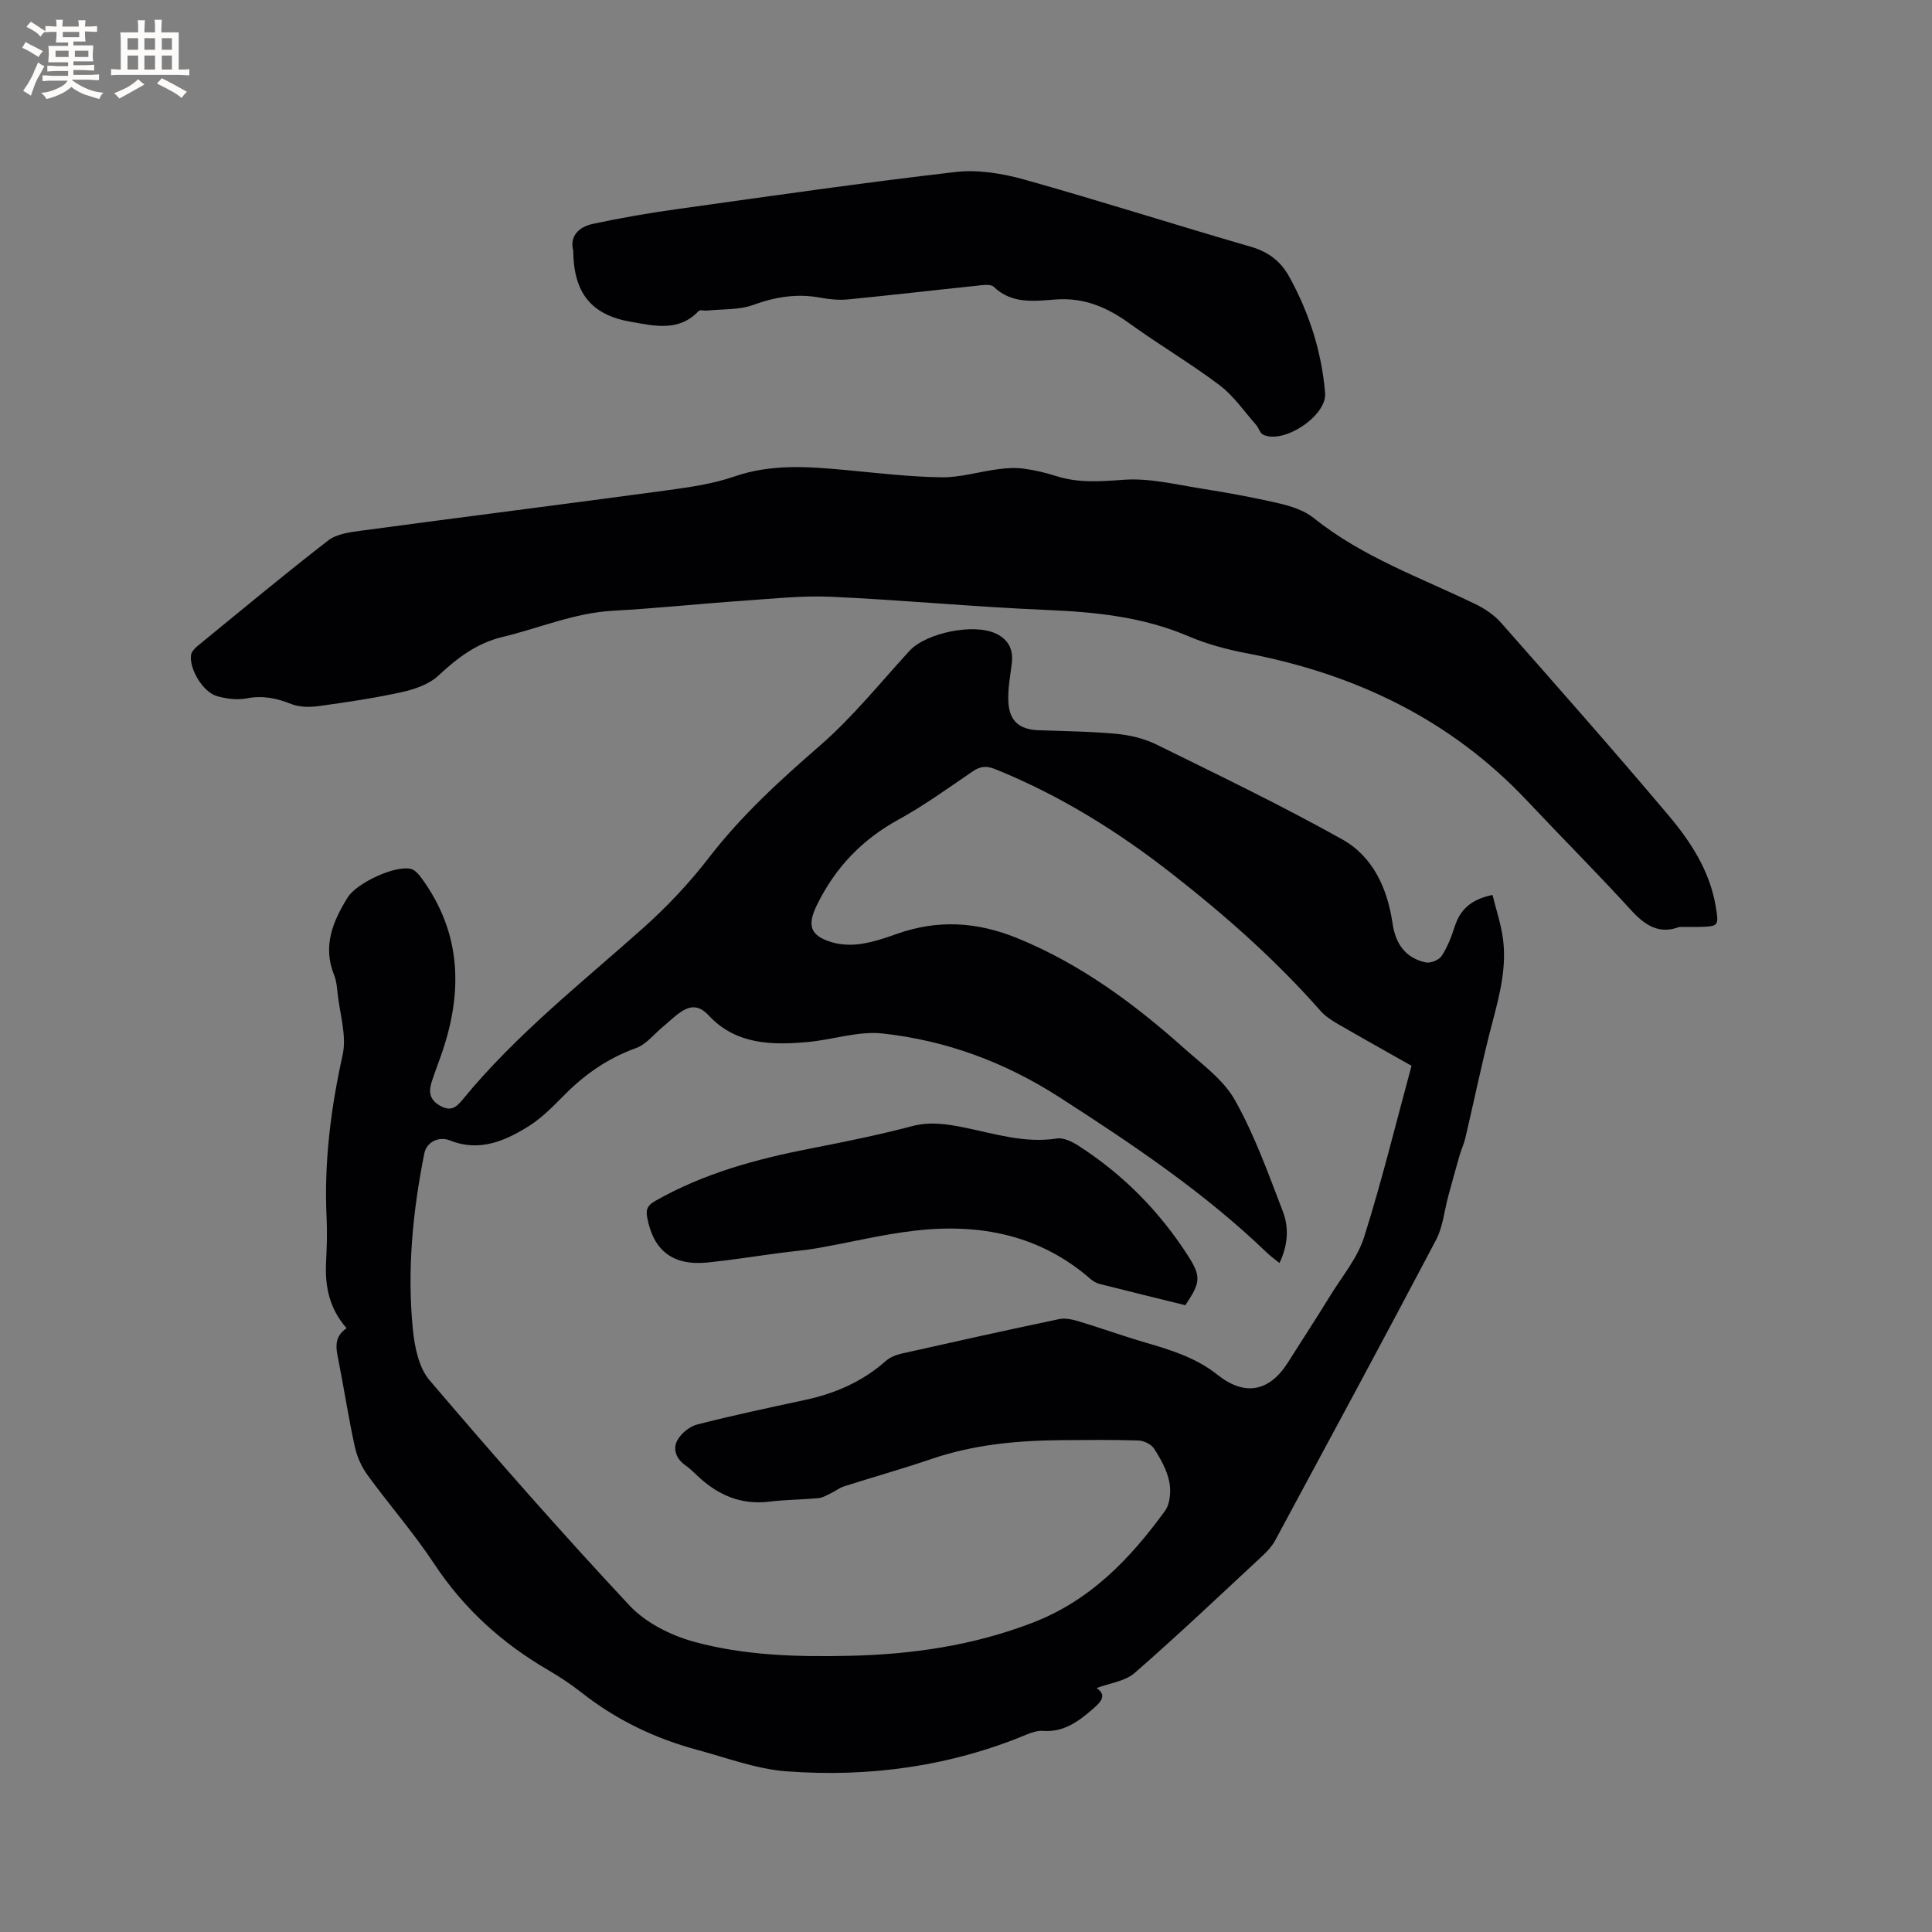
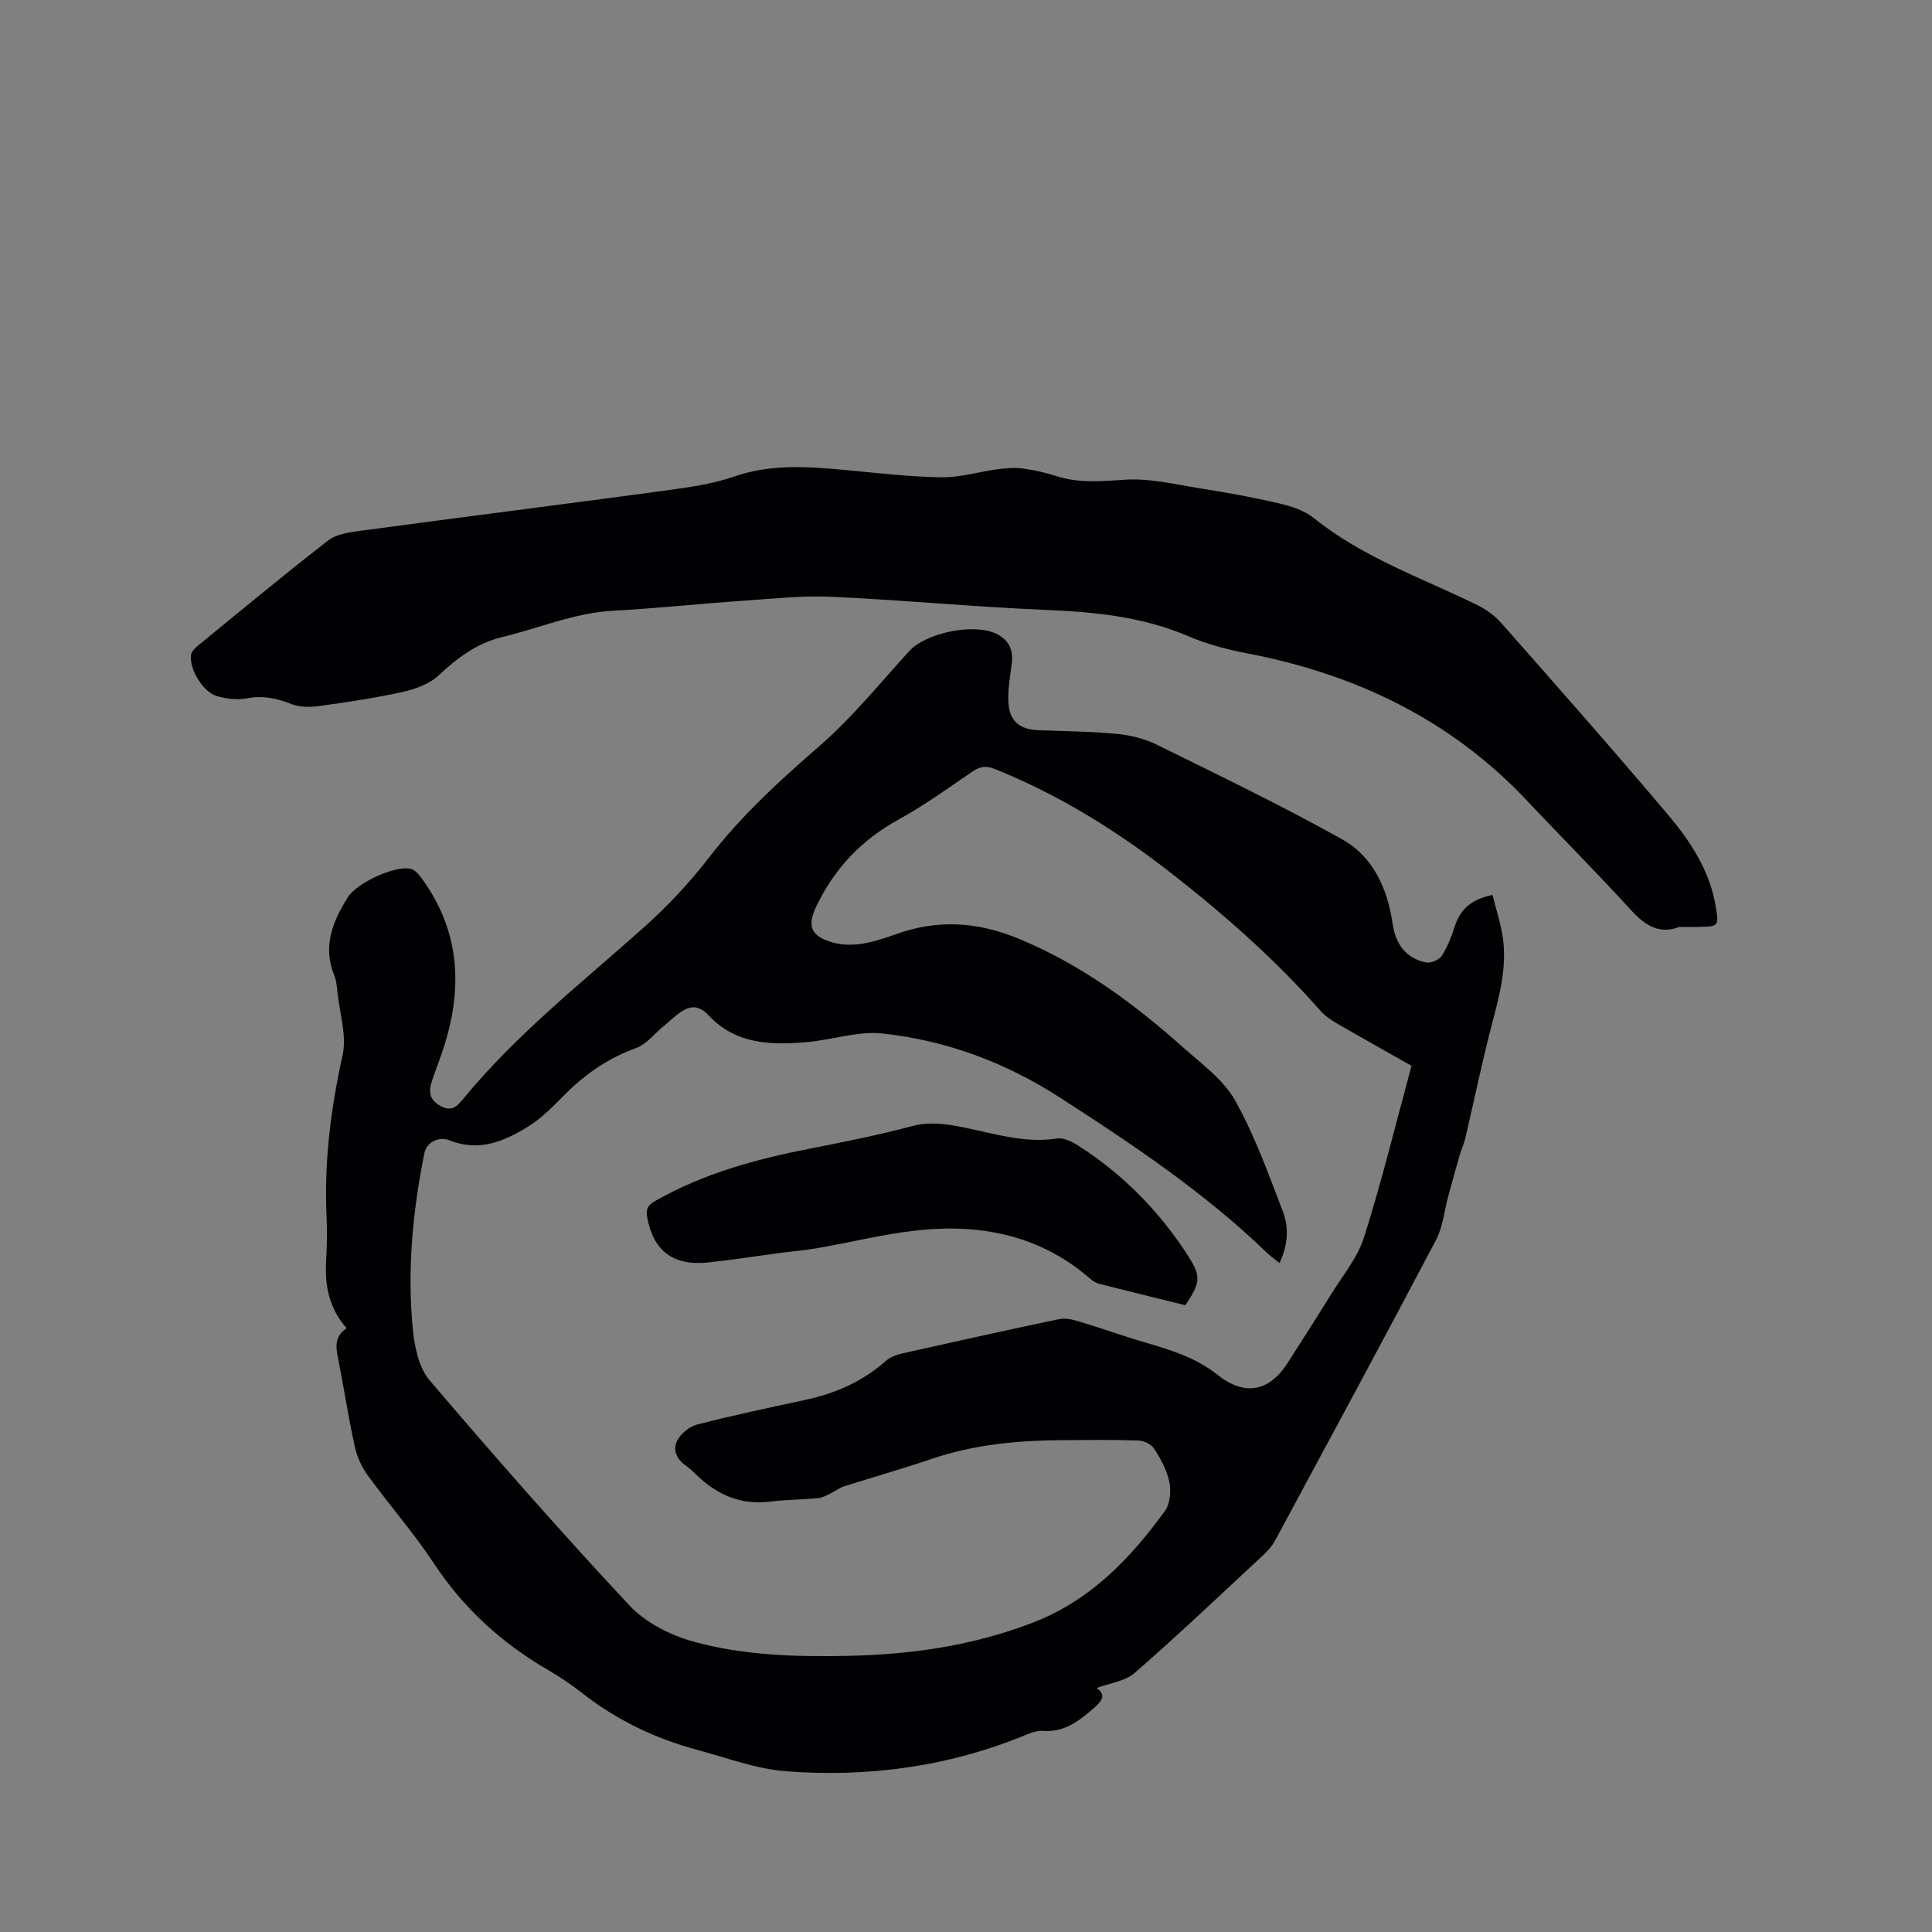
<svg xmlns="http://www.w3.org/2000/svg" enable-background="new 0 0 400 400" viewBox="0 0 400 400">
  <rect x="0" y="0" width="400" height="400" fill="#808080" stroke="none" />
  <g fill="#010103">
    <path d="m71.76 274.99c-3.65-4.16-4.49-8.74-4.25-13.66.15-3.07.26-6.16.11-9.22-.55-11.41.85-22.55 3.32-33.7.88-3.99-.6-8.51-1.05-12.79-.13-1.26-.24-2.58-.71-3.74-2.42-5.99-.29-11.1 2.82-16.1 1.83-2.94 9.83-6.72 13.11-5.87.86.22 1.65 1.19 2.23 1.99 8.32 11.43 8.5 23.76 3.98 36.59-.63 1.8-1.32 3.58-1.91 5.39-.69 2.11-.55 3.81 1.76 5.08 2.26 1.24 3.35.24 4.7-1.41 10.97-13.36 24.5-24.01 37.32-35.44 4.94-4.41 9.56-9.32 13.6-14.56 6.72-8.72 14.7-16 22.97-23.18 6.75-5.87 12.45-12.97 18.52-19.6 3.45-3.76 13.35-5.8 17.96-3.57 2.67 1.29 3.59 3.38 3.23 6.24-.33 2.62-.83 5.27-.7 7.87.2 4 2.31 5.73 6.25 5.88 5.4.2 10.82.24 16.19.75 2.79.27 5.71.97 8.21 2.2 12.91 6.36 25.9 12.61 38.45 19.63 6.38 3.56 9.38 10.13 10.44 17.4.6 4.15 2.64 7.21 6.91 8.09.99.2 2.71-.51 3.26-1.34 1.19-1.83 2.02-3.95 2.69-6.05 1.14-3.61 3.47-5.69 7.84-6.58.74 3.02 1.75 5.99 2.16 9.04.79 5.89-.65 11.53-2.15 17.21-2.11 7.97-3.75 16.06-5.64 24.1-.29 1.22-.84 2.37-1.19 3.58-.81 2.81-1.58 5.63-2.35 8.46-.82 3.03-1.1 6.34-2.53 9.05-10.96 20.8-22.14 41.48-33.29 62.18-.64 1.18-1.6 2.24-2.59 3.16-8.78 8.16-17.47 16.41-26.5 24.29-2.01 1.75-5.22 2.12-7.89 3.13 2.18 1.5.96 2.82-.74 4.3-3.01 2.62-6.06 4.9-10.38 4.57-1.1-.08-2.32.32-3.37.76-15.96 6.63-32.68 8.89-49.76 7.61-6.22-.47-12.32-2.8-18.43-4.44-8.78-2.36-16.82-6.23-24-11.89-2.16-1.7-4.48-3.23-6.85-4.62-9.57-5.56-17.51-12.74-23.66-22.07-4.2-6.36-9.26-12.13-13.75-18.3-1.25-1.72-2.2-3.85-2.65-5.93-1.31-6-2.24-12.08-3.43-18.11-.48-2.38-.87-4.6 1.74-6.38zm193.14-13.5c-1.01-.82-1.87-1.41-2.6-2.13-12.98-12.5-27.83-22.44-42.91-32.16-11.29-7.27-23.5-11.8-36.69-13.23-4.98-.54-10.19 1.27-15.31 1.75-7.53.71-15.01.59-20.67-5.49-1.75-1.88-3.36-2.11-5.25-1.03-1.52.88-2.78 2.2-4.16 3.33-1.86 1.53-3.49 3.69-5.62 4.46-5.63 2.03-10.32 5.22-14.51 9.39-2.4 2.39-4.79 4.94-7.62 6.72-4.95 3.12-10.28 5.46-16.38 3.02-2.32-.93-4.86.31-5.33 2.68-2.4 12.01-3.58 24.14-2.38 36.35.36 3.65 1.21 7.98 3.46 10.61 13.48 15.82 27.2 31.44 41.38 46.62 3.34 3.57 8.49 6.18 13.28 7.5 10.45 2.88 21.34 3.18 32.18 2.94 13-.28 25.64-2.11 37.93-6.82 12-4.59 20.25-13.24 27.49-23.17 1.08-1.49 1.29-4.13.9-6.04-.48-2.4-1.78-4.73-3.13-6.84-.59-.92-2.14-1.68-3.28-1.71-5.3-.18-10.6-.11-15.9-.07-9.15.07-18.17.9-26.92 3.89-5.98 2.04-12.07 3.75-18.1 5.67-.98.31-1.84 1.01-2.78 1.46-.83.39-1.68.91-2.56.99-3.37.31-6.78.31-10.14.72-5.7.7-10.39-1.25-14.51-5-.94-.86-1.83-1.8-2.86-2.52-1.94-1.36-2.68-3.36-1.65-5.22.79-1.43 2.53-2.84 4.11-3.24 7.38-1.89 14.84-3.47 22.29-5.07 6.23-1.34 11.87-3.78 16.69-8.04.89-.79 2.16-1.31 3.34-1.57 10.85-2.44 21.7-4.85 32.58-7.13 1.33-.28 2.89.1 4.24.51 4.54 1.37 9.01 2.99 13.57 4.32 5.31 1.55 10.54 3.15 14.97 6.68 5.62 4.48 10.72 3.57 14.58-2.5 2.95-4.65 5.95-9.27 8.84-13.96 2.44-3.96 5.6-7.73 6.96-12.05 3.66-11.58 6.54-23.41 9.81-35.45-4.87-2.76-10.13-5.69-15.34-8.71-1.26-.73-2.55-1.58-3.5-2.66-9.29-10.55-19.76-19.8-30.81-28.43-11.24-8.79-23.25-16.26-36.53-21.61-1.78-.72-3.06-.64-4.65.44-5.08 3.46-10.08 7.09-15.46 10.04-7.51 4.13-12.98 9.88-16.76 17.53-2.1 4.25-1.59 6.46 3.1 7.84 1.86.55 4 .61 5.93.33 2.49-.37 4.95-1.17 7.33-2.03 8.56-3.07 16.76-2.59 25.26.91 12.98 5.34 23.96 13.46 34.28 22.66 3.79 3.38 8.23 6.58 10.62 10.85 4.06 7.25 6.9 15.2 9.89 23 1.29 3.33 1.07 6.99-.7 10.67z" />
    <path d="m347.69 191.91c-4.21 1.61-7.14-.34-10.04-3.52-7-7.67-14.34-15.02-21.46-22.58-15.85-16.84-35.56-26.25-58.03-30.55-4.13-.79-8.29-1.9-12.15-3.55-9.44-4.03-19.3-5.01-29.42-5.43-14.81-.62-29.59-2.05-44.4-2.72-6.1-.28-12.25.4-18.37.82-8.99.62-17.95 1.58-26.94 2.07-7.96.44-15.19 3.59-22.78 5.41-5.4 1.29-9.41 4.36-13.35 8.03-1.92 1.79-4.87 2.81-7.53 3.4-5.66 1.25-11.42 2.1-17.17 2.89-1.88.26-4.03.26-5.74-.42-3.05-1.21-5.92-1.82-9.23-1.17-1.97.38-4.23.09-6.2-.48-2.86-.83-5.71-5.58-5.33-8.5.09-.69.81-1.42 1.42-1.92 8.94-7.31 17.83-14.71 26.96-21.78 1.75-1.36 4.46-1.72 6.79-2.03 21.1-2.84 42.22-5.5 63.32-8.36 4.71-.64 9.52-1.32 13.98-2.86 7.6-2.63 15.2-2.07 22.9-1.36 6.65.62 13.3 1.42 19.96 1.52 3.91.06 7.84-1.17 11.77-1.68 1.72-.23 3.52-.35 5.23-.12 2.3.3 4.59.84 6.81 1.55 4.64 1.48 9.21 1.1 14.01.76 5.25-.38 10.65.97 15.95 1.81 5.44.86 10.87 1.84 16.22 3.09 2.49.58 5.18 1.46 7.13 3.02 10.07 8.1 22.14 12.33 33.54 17.86 1.94.94 3.86 2.26 5.27 3.86 11.63 13.19 23.28 26.38 34.62 39.82 4.64 5.5 8.61 11.6 9.81 18.98.65 4 .58 4.03-3.56 4.14-1.29.03-2.56 0-3.99 0z" />
-     <path d="m118.68 51.88c-.77-2.94 1.1-4.9 4.08-5.53 5.77-1.24 11.61-2.25 17.46-3.06 19.19-2.68 38.37-5.46 57.62-7.68 4.67-.54 9.74.31 14.32 1.59 15.67 4.4 31.18 9.36 46.82 13.89 3.65 1.06 6.17 3 7.95 6.21 4.14 7.52 6.71 15.54 7.42 24.08.39 4.73-8.64 10.68-12.86 8.6-.63-.31-.86-1.36-1.39-1.97-2.48-2.8-4.66-6.03-7.59-8.25-5.98-4.52-12.5-8.34-18.58-12.74-4.63-3.35-9.38-5.44-15.28-5.02-4.42.31-9.1 1.04-12.91-2.62-.67-.64-2.41-.34-3.63-.21-8.84.92-17.68 1.95-26.53 2.82-1.87.18-3.83-.01-5.68-.35-4.84-.91-9.35-.19-13.98 1.5-2.93 1.06-6.33.83-9.51 1.16-.59.06-1.47-.22-1.76.09-4.12 4.37-9.19 3.07-14.02 2.24-8.22-1.42-11.88-5.96-11.95-14.75z" />
    <path d="m245.41 270.23c-5.85-1.44-11.8-2.89-17.73-4.4-.68-.17-1.37-.57-1.91-1.04-10.48-9.13-22.9-11.52-36.23-10.01-6.8.77-13.5 2.45-20.26 3.63-2.6.45-5.23.66-7.85 1.01-4.91.65-9.81 1.43-14.74 1.95-7.33.78-11.39-2.37-12.69-9.28-.35-1.84.19-2.61 1.7-3.47 9.98-5.68 20.86-8.64 32.03-10.82 7.06-1.38 14.13-2.8 21.08-4.64 3.79-1 7.28-.44 10.91.3 6.3 1.28 12.48 3.29 19.11 2.25 1.37-.21 3.11.65 4.4 1.47 9.32 5.97 16.94 13.72 22.88 23.04 2.64 4.17 2.37 5.42-.7 10.01z" />
  </g>
-   <path d="m6.8 9.5c.6.3 1.3.7 2.1 1.1-.4.4-.7.8-.9 1.2-.7-.4-1.3-.8-1.8-1.1s-1.1-.6-1.6-.8c.2-.4.5-.8.7-1.2.4.2.8.5 1.5.8zm.9 6.9c-.3.6-.5 1.1-.7 1.7s-.4 1.1-.6 1.7c-.6-.4-1.1-.7-1.6-1 .7-1 1.2-1.8 1.5-2.4.3-.5.6-1.1.8-1.7.3-.6.5-1.2.8-1.8.3.3.8.6 1.3.8-.7 1.3-1.2 2.2-1.5 2.7zm.1-11c.4.3 1 .7 1.7 1.1-.5.2-.8.6-1.1 1.1-.5-.6-1-1-1.4-1.2s-.9-.6-1.5-.8c.2-.4.5-.7.9-1.1.5.3.9.6 1.4.9zm10.5 13.1c1 .4 2 .6 3.1.7-.4.4-.7.8-.8 1.3-.9-.2-1.9-.6-3-.9-1-.4-2-.9-2.8-1.6-.5.4-1.1.9-1.9 1.3s-1.9.9-3.3 1.2c-.1-.3-.5-.8-1.1-1.3 1 0 2.1-.3 3.2-.8 1.2-.5 1.9-1 2.3-1.7h-3.2c-.4 0-1 0-2 .1v-1.2c1 0 1.7.1 2 .1h3.3v-1h-2.3c-.2 0-.9 0-2 .1v-1.2c1.2 0 1.9.1 2 .1h2.3v-.8h-4.1c0-.7.1-1.2.1-1.6 0-.5 0-1.1-.1-1.8h4.1v-.7h-2.5c0-.6.1-1.1.1-1.6v-.6h-.5c-.4 0-1 0-1.8.1v-1.3c1.2 0 1.9.1 2.1.1h.2c0-.3 0-.8-.1-1.4h1.4c0 .6-.1 1-.1 1.4h3.4c0-.4 0-.8-.1-1.3h1.5c0 .4-.1.9-.1 1.3.7 0 1.5 0 2.5-.1v1.2c-1 0-1.8-.1-2.5-.1v.6c0 .3 0 .8.1 1.5h-2.5v.8h4.1c0 .7-.1 1.3-.1 1.8s0 1 .1 1.5h-4.1v.8h1.4c.8 0 1.8 0 2.9-.1v1.2c-1 0-1.9-.1-2.8-.1h-1.5v1h3.2c.3 0 1 0 2.1-.1v1.2c-1.1 0-1.8-.1-2.1-.1h-3.4l-.1.1c1.4 1 2.4 1.5 3.4 1.9zm-4.1-6.7v-1.3h-2.7v1.3zm2.2-4.1v-1.1h-3.4v1.1zm1.9 4.1v-1.3h-2.8v1.3z" fill="#fcfbfa" />
-   <path d="m37 6.7v2.3 5.4c1 0 1.8 0 2.2-.1v1.3c-.6 0-1.5-.1-2.5-.1h-11.9c-.7 0-1.3 0-1.8.1v-1.3c.5 0 1.1.1 2 .1v-5.2c0-1 0-1.8-.1-2.5h3.7c0-1.3 0-2.1-.1-2.5h1.5c0 .4-.1 1.3-.1 2.5h2.2c0-1.2 0-2.1-.1-2.6h1.5c0 .4-.1 1.3-.1 2.6zm-12.3 13.7c-.3-.4-.7-.8-1.1-1.1 1.1-.4 2.1-.9 2.9-1.3.8-.5 1.5-1 2.1-1.6.4.4.9.8 1.3 1.1-2.5 1.4-4.2 2.4-5.2 2.9zm3.9-10.1v-2.4h-2.2v2.4zm0 4.1v-2.9h-2.2v2.9zm3.5-4.1v-2.4h-2.2v2.4zm0 4.1v-2.9h-2.2v2.9zm.4 2.9 1-1.1c.6.3 1.4.7 2.5 1.3s2 1.1 2.7 1.5c-.4.4-.8.8-1.1 1.3-.8-.8-2.5-1.7-5.1-3zm3.1-7v-2.4h-2.1v2.4zm0 4.1v-2.9h-2.1v2.9z" fill="#fcfbfa" />
</svg>